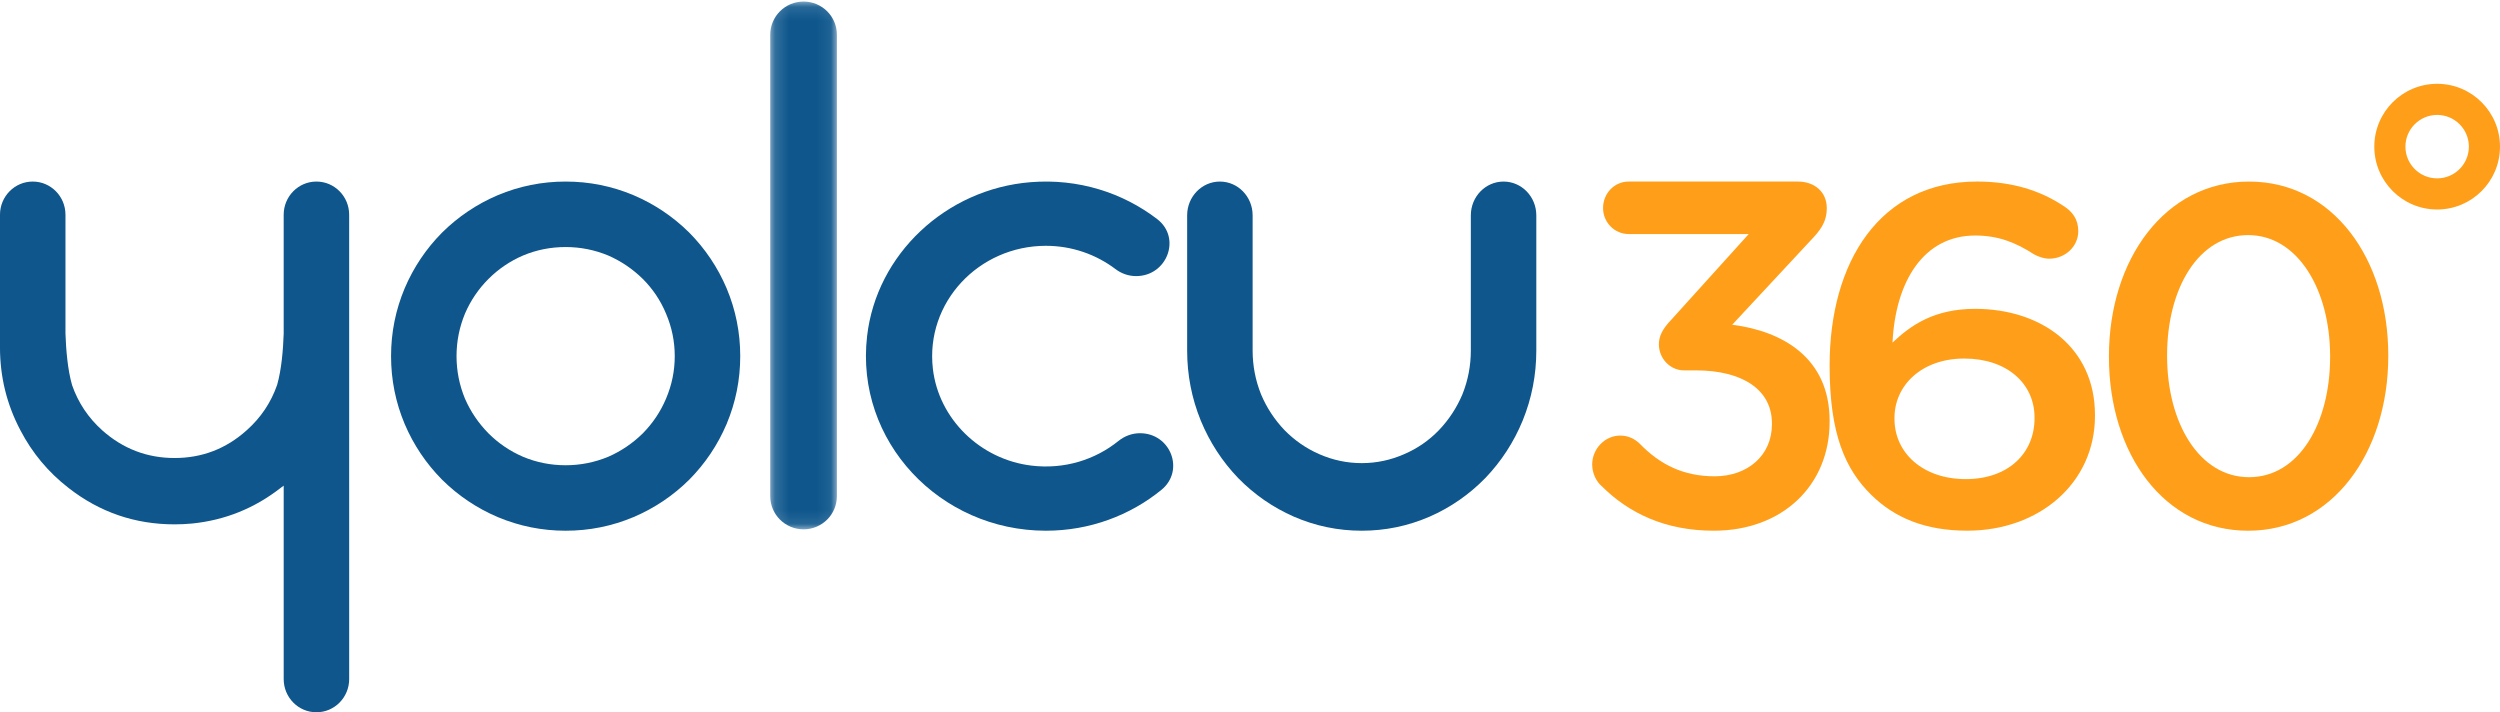
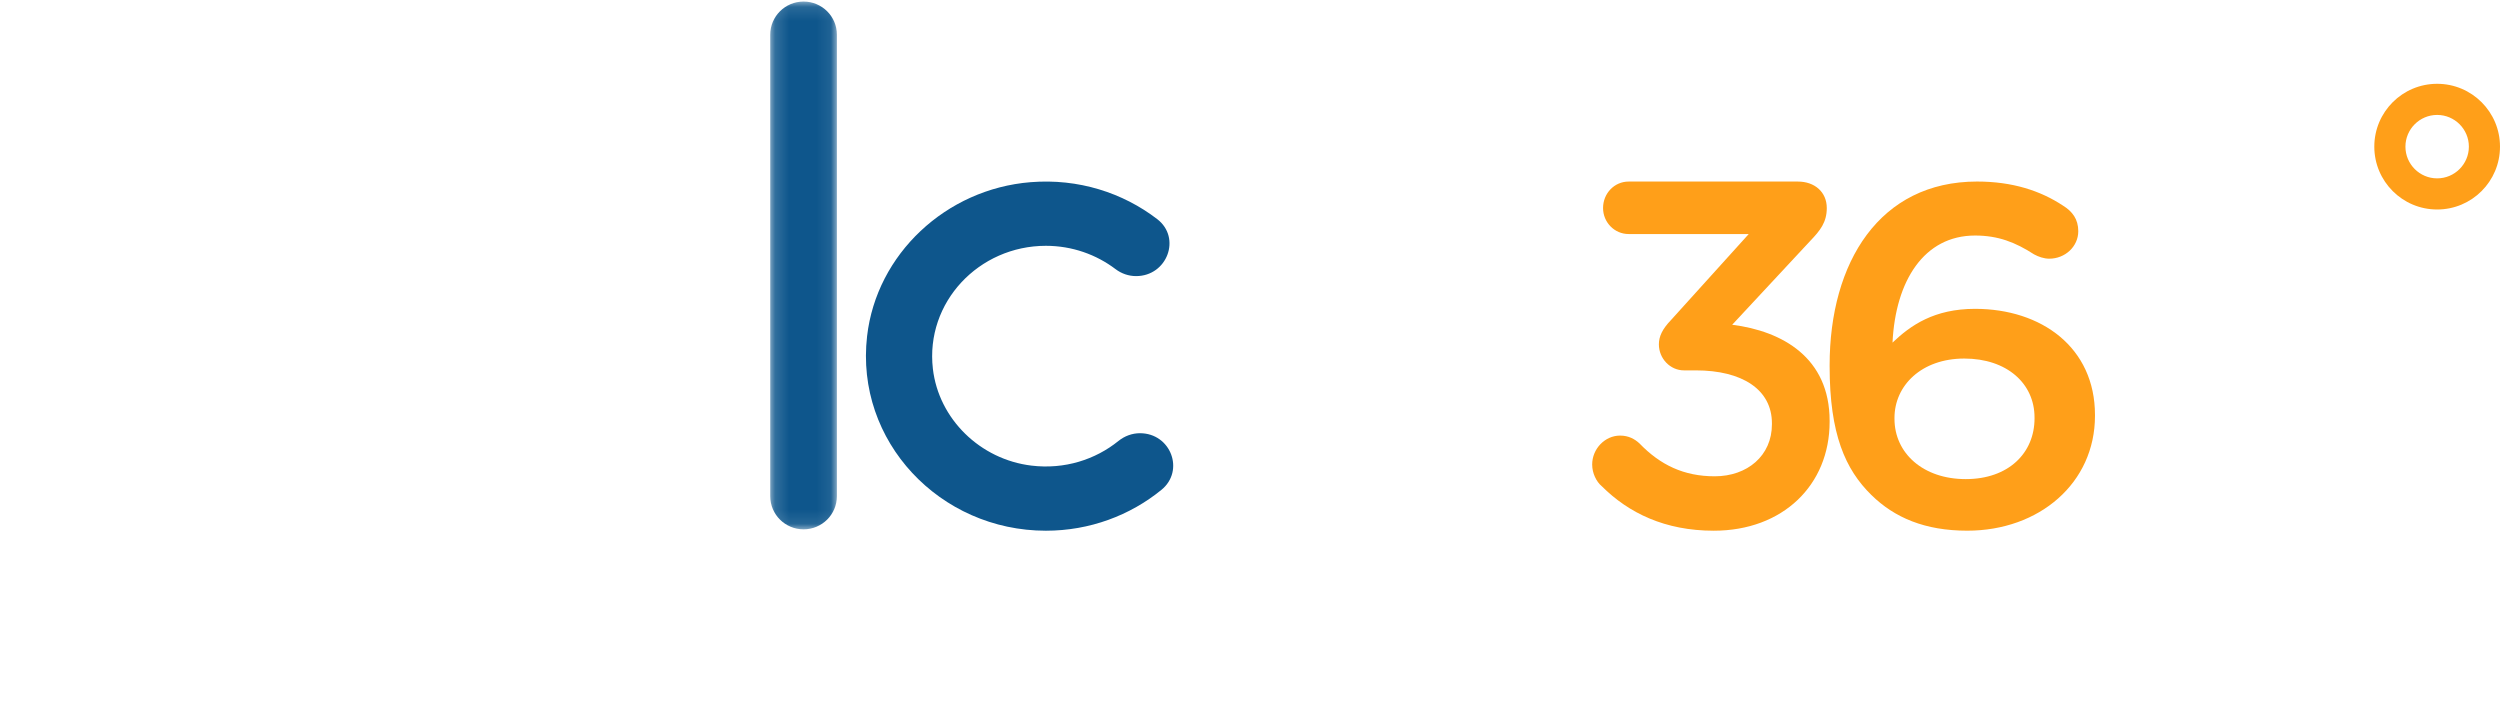
<svg xmlns="http://www.w3.org/2000/svg" viewBox="0 0 179 51">
  <mask id="a" fill="#fff">
    <path d="m.149.111h4.772v37.789h-4.772z" fill="#fff" fill-rule="evenodd" />
  </mask>
  <g fill="none" fill-rule="evenodd">
    <g fill="#ff9f19">
      <path d="m114.677 34.805c-.372-.316-.677-.913-.677-1.545 0-1.124.914-2.072 1.998-2.072.61 0 1.05.246 1.389.562 1.49 1.545 3.183 2.353 5.385 2.353 2.337 0 4.098-1.475 4.098-3.722v-.07c0-2.423-2.133-3.792-5.452-3.792h-.847c-.982 0-1.795-.843-1.795-1.861 0-.562.237-1.088.88-1.756l5.554-6.145h-8.602c-1.016 0-1.829-.843-1.829-1.861 0-1.053.813-1.896 1.829-1.896h12.124c1.185 0 2.066.737 2.066 1.896 0 1.018-.474 1.615-1.185 2.352l-5.588 6.004c3.59.456 6.976 2.352 6.976 6.882v.07c0 4.529-3.352 7.795-8.297 7.795-3.488 0-6.095-1.264-8.026-3.195" />
      <path d="m145.672 29.954v-.069c0-2.417-1.97-4.213-5.031-4.213s-4.996 1.934-4.996 4.247v.069c0 2.452 2.041 4.316 5.102 4.316 3.061 0 4.926-1.865 4.926-4.351m-11.681 5.49c-1.865-1.83-2.991-4.351-2.991-9.22v-.069c0-7.39 3.589-13.156 10.555-13.156 2.533 0 4.539.656 6.157 1.726.668.414 1.091.967 1.091 1.83 0 1.105-.95 1.968-2.076 1.968-.387 0-.774-.138-1.091-.311-1.337-.863-2.569-1.347-4.222-1.347-3.659 0-5.7 3.246-5.911 7.666 1.302-1.243 2.991-2.417 5.911-2.417 4.75 0 8.585 2.762 8.585 7.597v.069c0 4.8-3.976 8.218-9.148 8.218-3.026 0-5.207-.932-6.861-2.555" />
-       <path d="m166.836 25.569v-.069c0-4.765-2.328-8.667-5.869-8.667-3.541 0-5.803 3.798-5.803 8.598v.069c0 4.765 2.295 8.667 5.869 8.667 3.574 0 5.803-3.867 5.803-8.598m-15.836 0v-.069c0-6.906 4-12.5 10.033-12.5 6 0 9.967 5.525 9.967 12.431v.069c0 6.906-4 12.5-10.033 12.5-6.033 0-9.967-5.525-9.967-12.431" />
    </g>
    <g fill="#0e568c">
-       <path d="m32.688 25.5c0 1.055.202 2.07.605 3.047.404.925.964 1.751 1.68 2.48.716.716 1.543 1.277 2.48 1.68.964.404 1.979.605 3.047.605 1.055 0 2.07-.202 3.047-.605.924-.404 1.751-.964 2.48-1.68.716-.729 1.27-1.555 1.66-2.48.417-.977.625-1.992.625-3.047s-.208-2.07-.625-3.047c-.39-.937-.944-1.764-1.66-2.48-.729-.716-1.556-1.276-2.48-1.68-.977-.403-1.992-.605-3.047-.605-1.068 0-2.083.202-3.047.605-.937.404-1.764.964-2.48 1.68-.716.716-1.276 1.543-1.68 2.48-.404.977-.605 1.992-.605 3.047m7.812-12.5c1.692 0 3.314.326 4.863.977 1.497.638 2.825 1.53 3.985 2.676 1.146 1.159 2.038 2.487 2.676 3.984.651 1.55.977 3.171.977 4.863 0 1.693-.326 3.314-.977 4.863-.638 1.497-1.53 2.825-2.676 3.984-1.159 1.146-2.487 2.038-3.985 2.676-1.55.651-3.171.977-4.863.977-1.693 0-3.314-.326-4.863-.977-1.497-.638-2.826-1.53-3.984-2.676-1.146-1.159-2.038-2.487-2.676-3.984-.651-1.549-.977-3.171-.977-4.863 0-1.692.326-3.314.977-4.863.638-1.497 1.53-2.825 2.676-3.984 1.159-1.145 2.487-2.038 3.984-2.676 1.549-.651 3.171-.977 4.863-.977" />
      <path d="m2.535.111c1.318 0 2.386 1.062 2.386 2.373v33.044c0 1.311-1.068 2.373-2.386 2.373-1.318 0-2.386-1.062-2.386-2.373v-33.044c0-1.31 1.068-2.373 2.386-2.373" mask="url(#a)" transform="translate(55)" />
-       <path d="m87.344 13c1.295 0 2.344 1.083 2.344 2.419v9.677c0 1.089.202 2.137.605 3.145.404.955.964 1.808 1.68 2.56.729.74 1.556 1.311 2.48 1.714.977.43 1.992.645 3.047.645 1.055 0 2.07-.215 3.047-.645.937-.403 1.764-.974 2.48-1.714.716-.752 1.276-1.606 1.68-2.56.403-1.008.605-2.056.605-3.145v-9.677c0-1.336 1.049-2.419 2.344-2.419 1.294 0 2.344 1.083 2.344 2.419v9.677c0 1.747-.326 3.421-.977 5.02-.638 1.546-1.53 2.917-2.675 4.113-1.159 1.183-2.487 2.104-3.985 2.762-1.55.672-3.171 1.008-4.863 1.008-1.693 0-3.314-.336-4.863-1.008-1.498-.658-2.826-1.579-3.985-2.762-1.146-1.196-2.038-2.567-2.676-4.113-.651-1.599-.976-3.273-.976-5.02v-9.677c0-1.336 1.049-2.419 2.344-2.419" />
      <path d="m80.081 31.573c-1.651 1.333-3.849 2.048-6.217 1.766-3.687-.438-6.656-3.35-7.07-6.932-.55-4.76 3.292-8.807 8.09-8.807 1.883 0 3.614.627 4.994 1.673.42.318.933.496 1.466.496 2.226 0 3.258-2.742 1.511-4.081-2.458-1.885-5.639-2.921-9.067-2.644-6.065.49-11.03 5.157-11.705 11.025-.867 7.53 5.212 13.93 12.802 13.93 3.146 0 6.032-1.1 8.271-2.924 1.691-1.377.673-4.057-1.535-4.057-.565 0-1.105.204-1.54.555" />
-       <path d="m25 29.193v-0-5.137c0-0-0-.001-0-.001v-8.68c0-1.312-1.049-2.375-2.344-2.375-1.295 0-2.344 1.064-2.344 2.375v8.515c-.038 1.139-.154 2.561-.467 3.664-.439 1.263-1.165 2.352-2.189 3.261-1.472 1.319-3.191 1.979-5.156 1.979-1.966 0-3.691-.66-5.176-1.979-1.009-.904-1.726-1.986-2.163-3.24-.319-1.111-.435-2.552-.473-3.701v-8.499c0-1.312-1.049-2.375-2.344-2.375-1.295 0-2.344 1.064-2.344 2.375v9.501c0 2.112.488 4.091 1.465 5.938.846 1.623 1.992 2.996 3.437 4.117 2.227 1.742 4.759 2.613 7.598 2.613.417 0 .833-.02 1.25-.059 2.356-.238 4.473-1.089 6.348-2.554.065-.052.136-.106.215-.158v1.262 0.0.832h0v11.757c0 1.312 1.049 2.375 2.344 2.375 1.294 0 2.344-1.064 2.344-2.375v-13.201z" />
    </g>
    <path d="m174.5 12.771c-1.252 0-2.271-1.019-2.271-2.271 0-1.252 1.019-2.271 2.271-2.271s2.271 1.019 2.271 2.271c0 1.252-1.019 2.271-2.271 2.271m0-6.771c-2.485 0-4.5 2.015-4.5 4.5 0 2.485 2.015 4.5 4.5 4.5 2.485 0 4.5-2.015 4.5-4.5 0-2.485-2.015-4.5-4.5-4.5" fill="#ff9f19" />
  </g>
</svg>